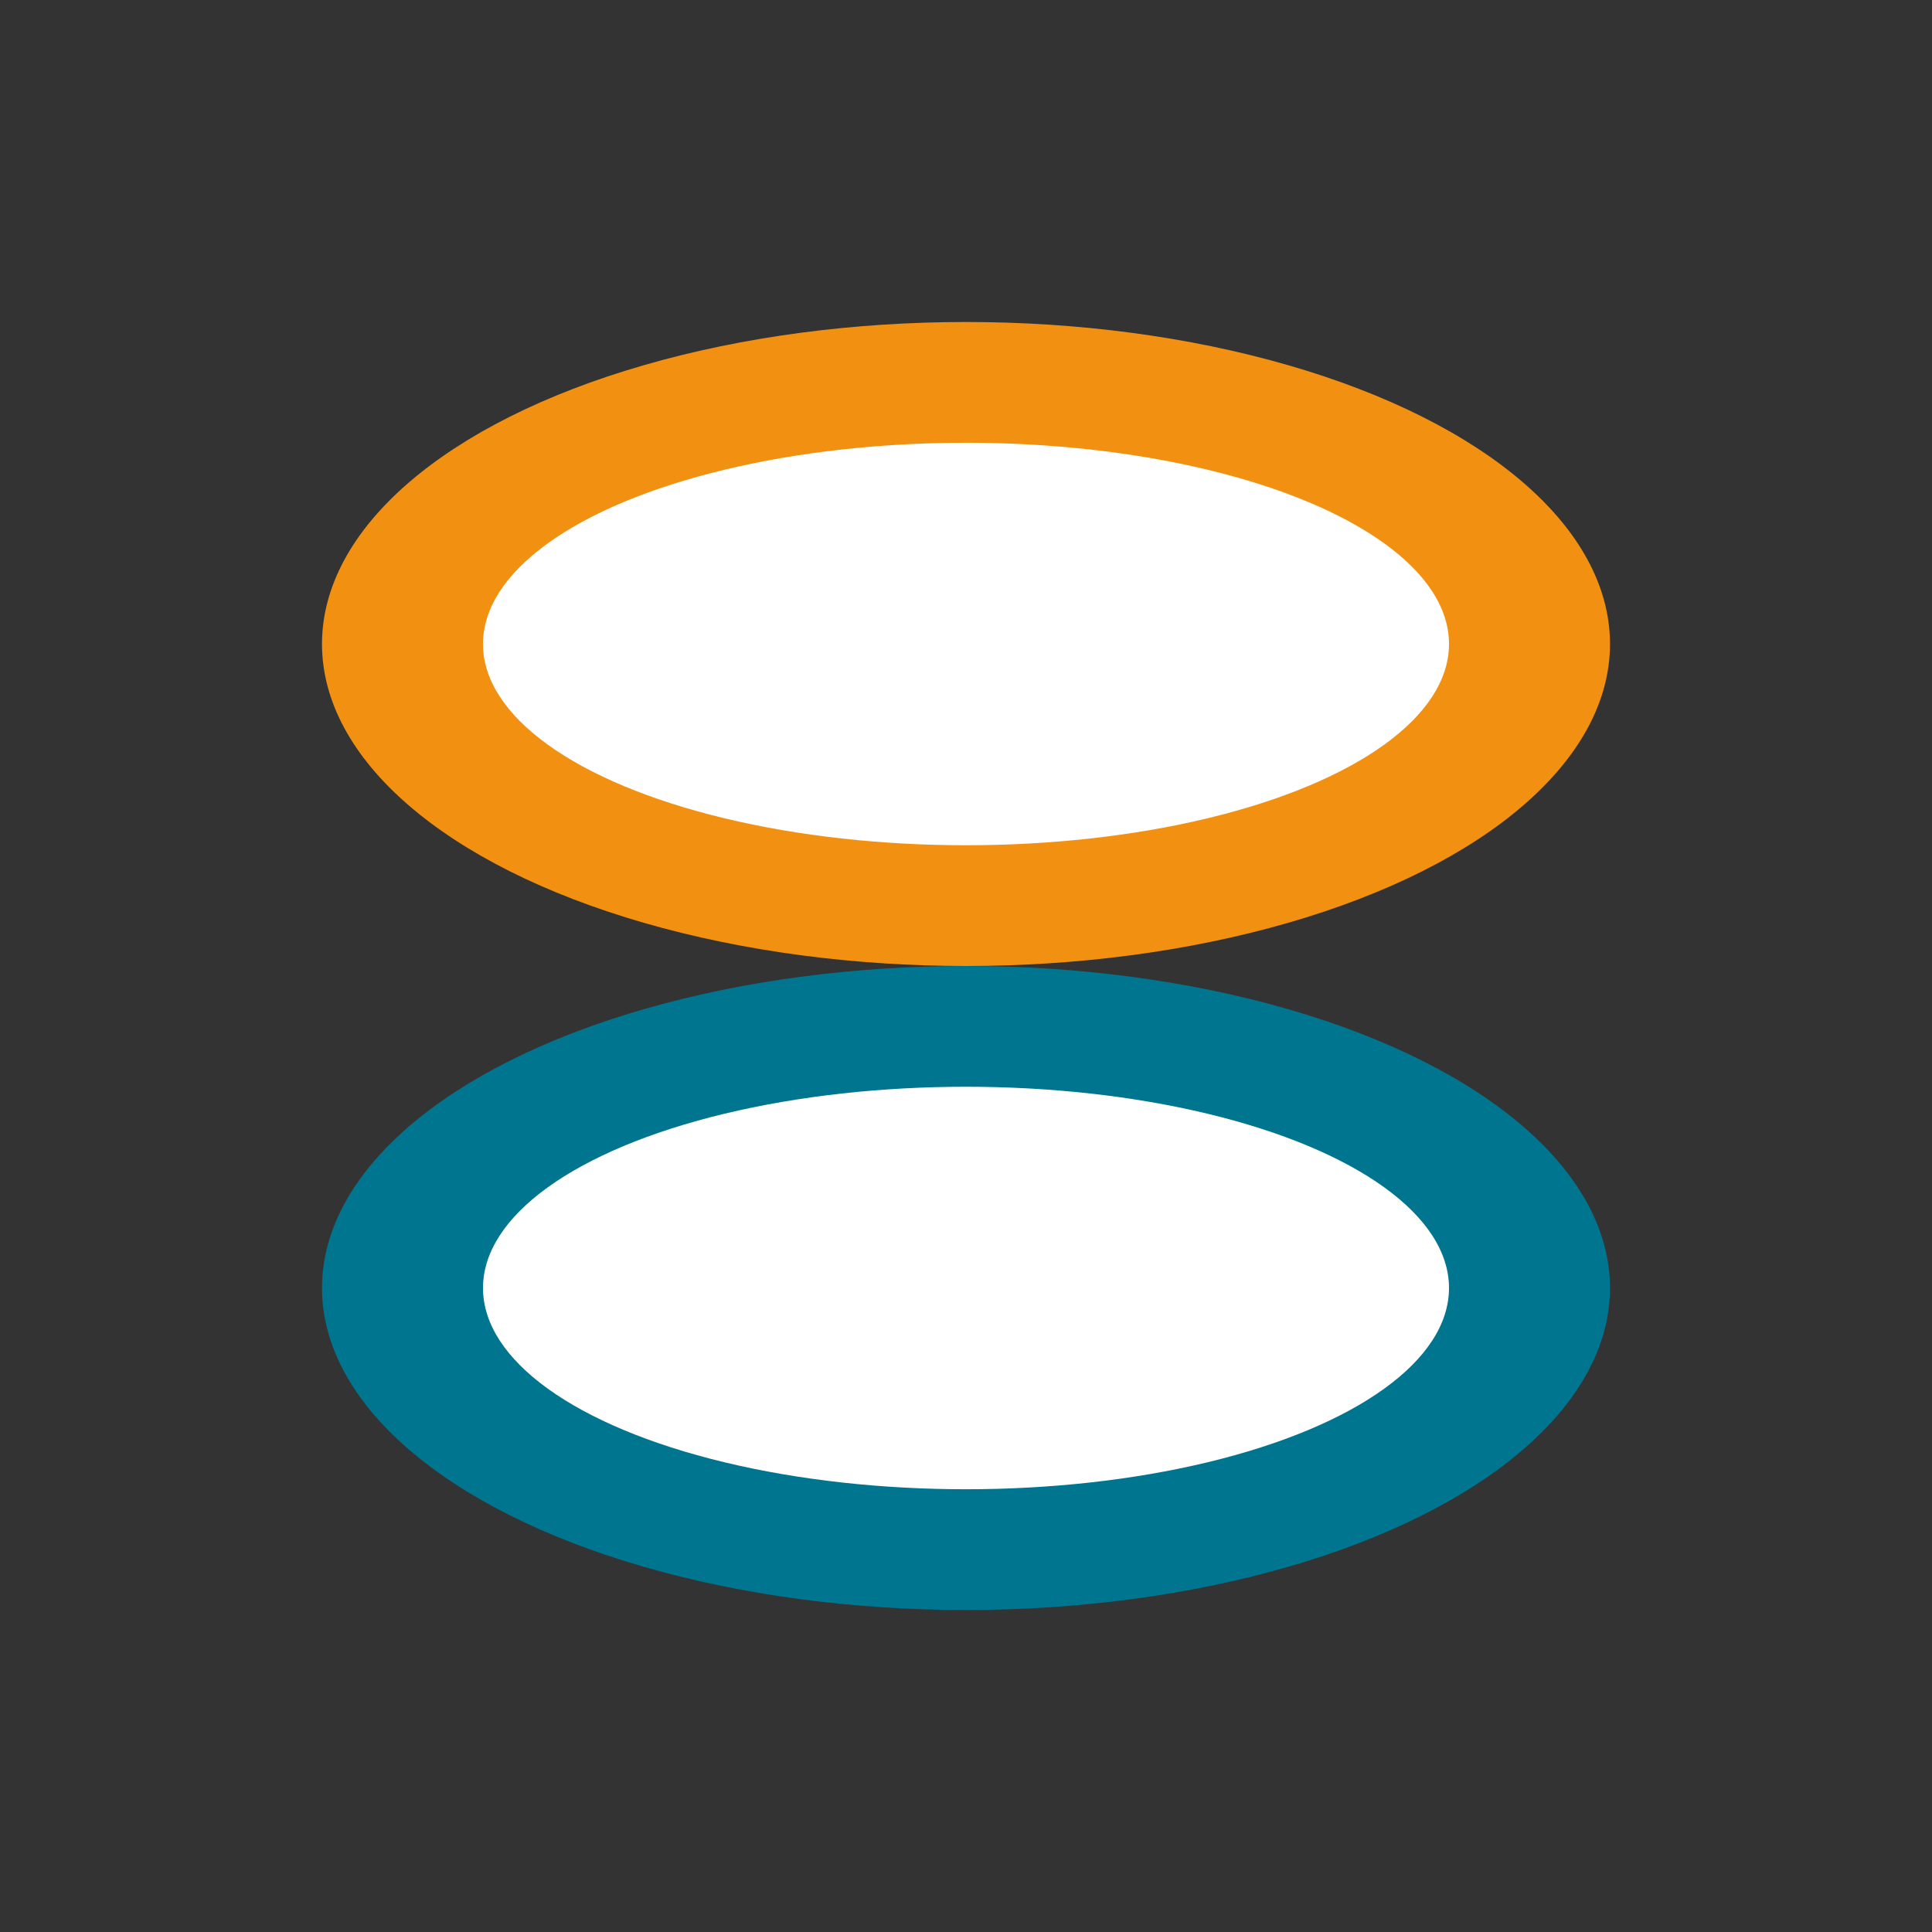
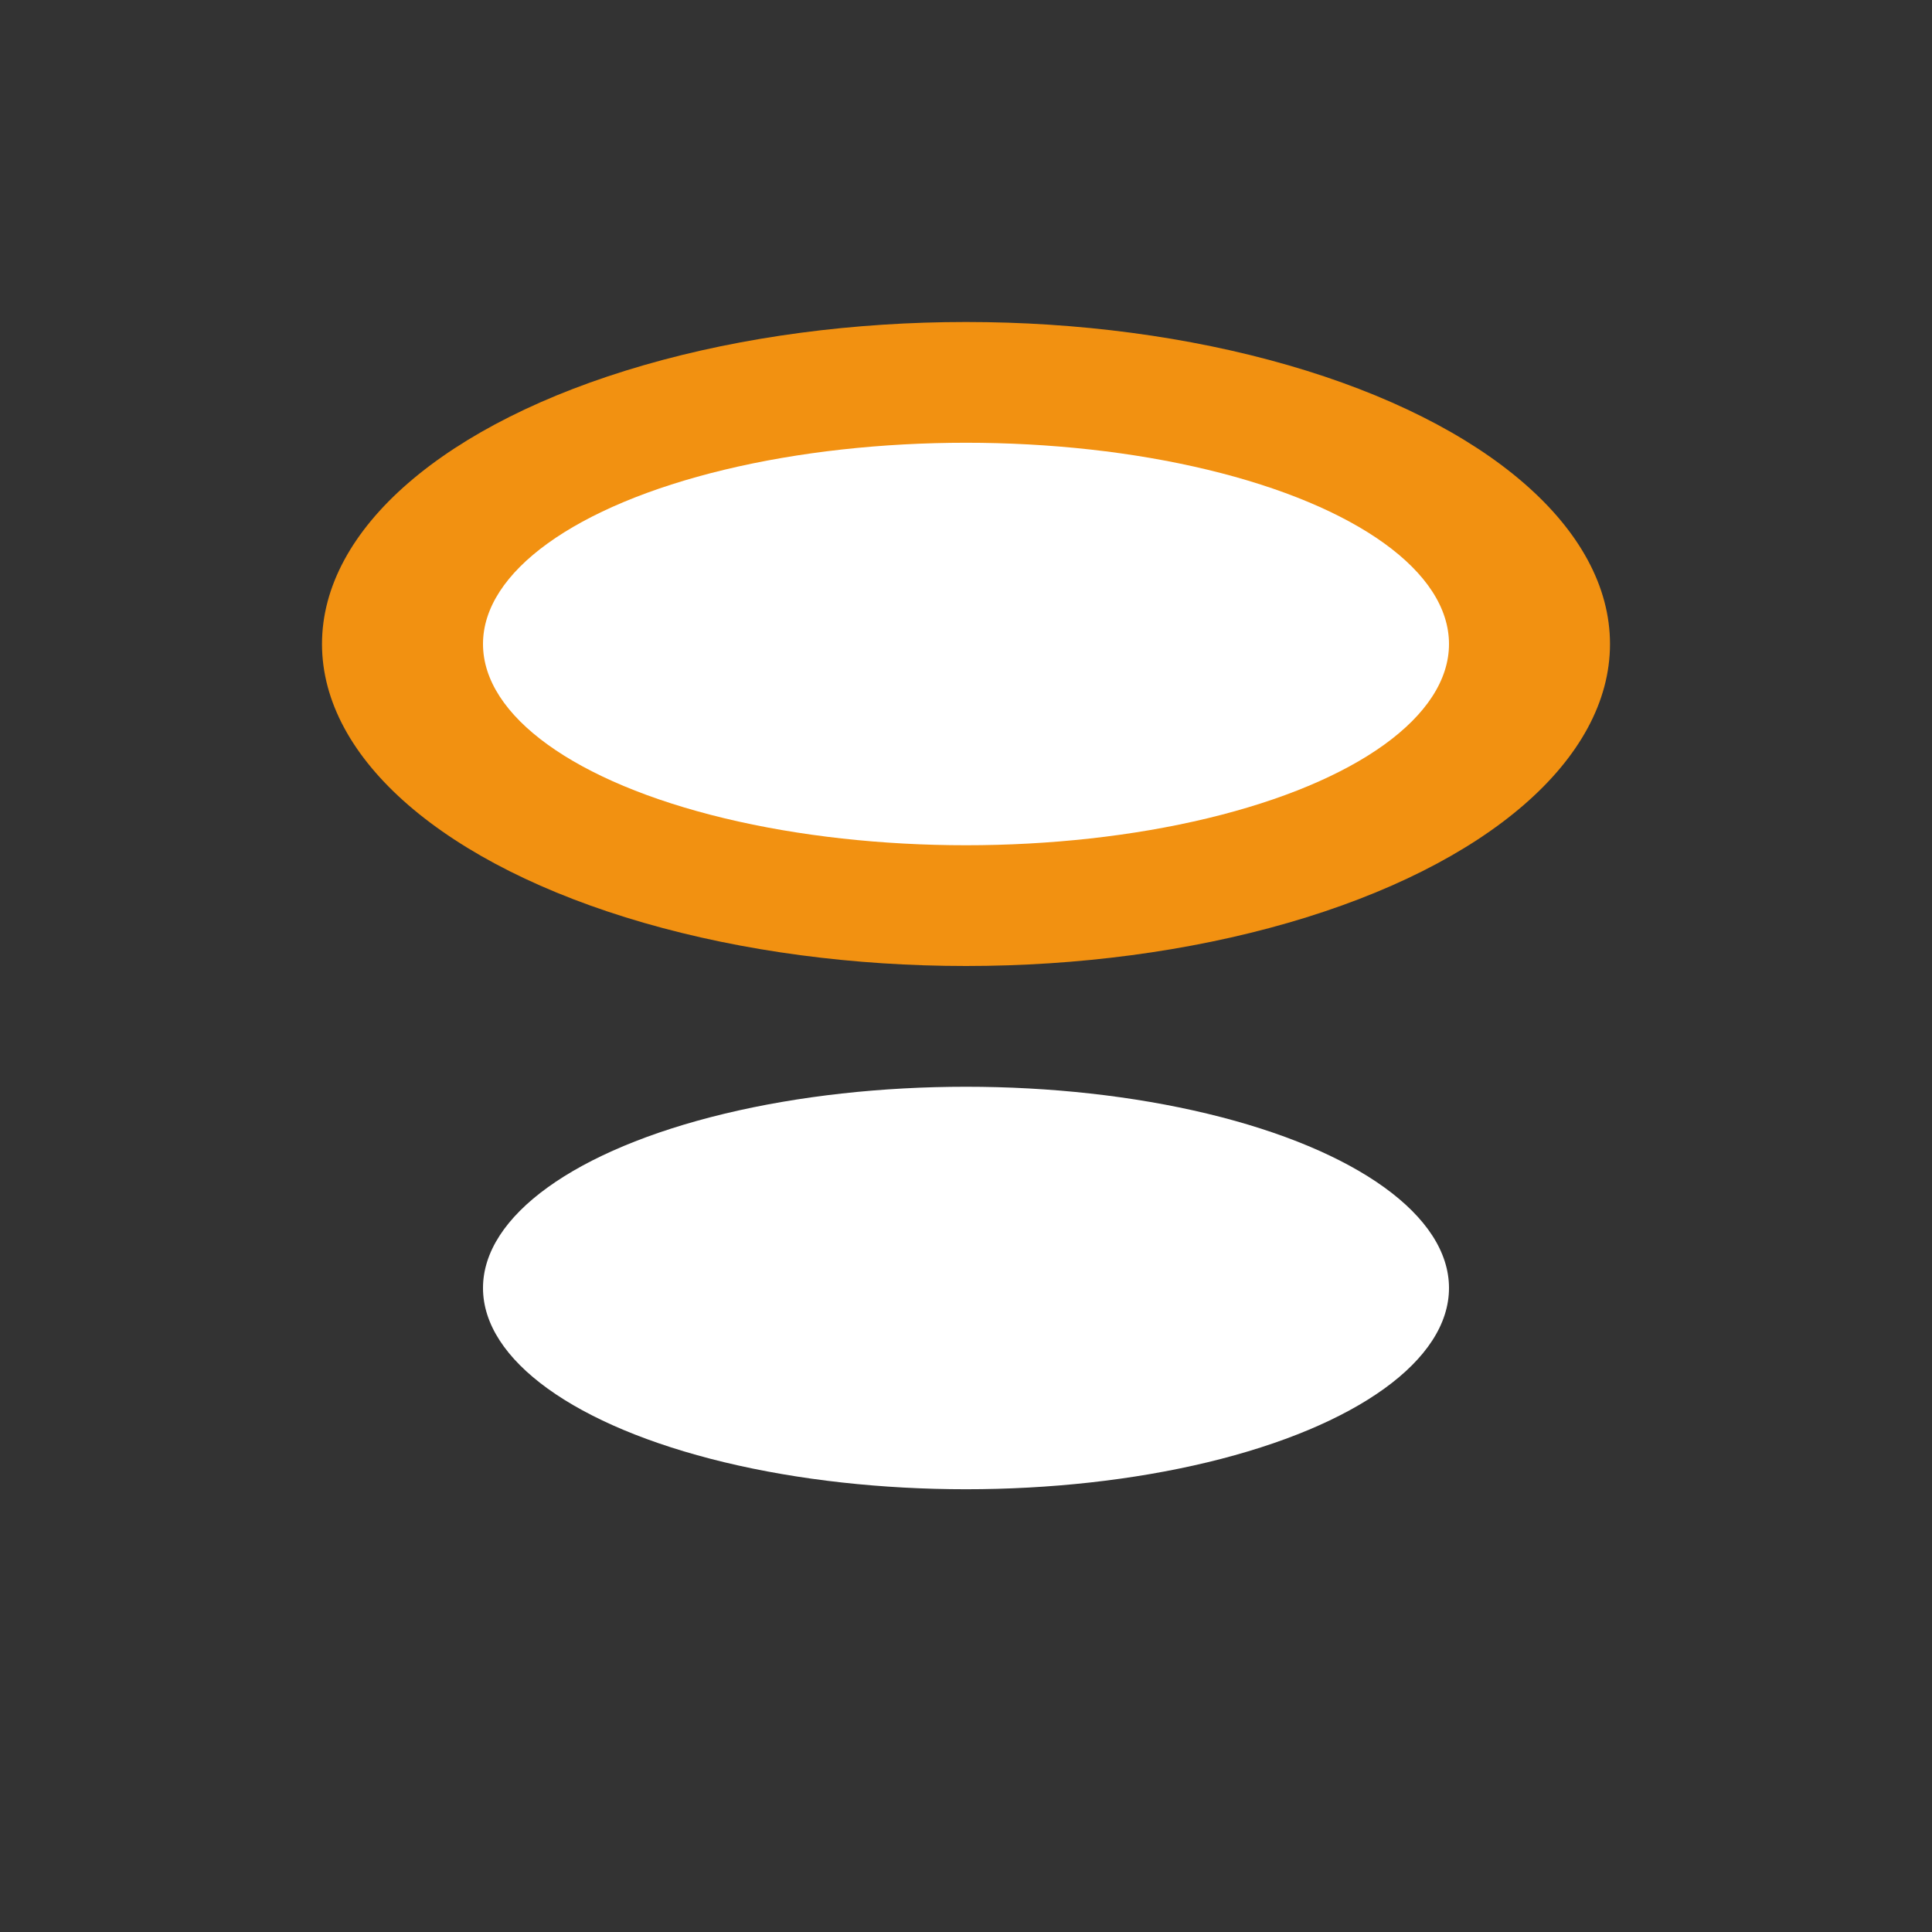
<svg xmlns="http://www.w3.org/2000/svg" viewBox="0 0 48 48" fill="none">
  <rect x="0" y="0" width="48" height="48" fill="#333333" stroke="none" />
-   <ellipse cx="24" cy="32" rx="16" ry="8" fill="#00758F" />
  <ellipse cx="24" cy="16" rx="16" ry="8" fill="#F29111" />
  <ellipse cx="24" cy="16" rx="12" ry="5" fill="#fff" />
  <ellipse cx="24" cy="32" rx="12" ry="5" fill="#fff" />
</svg>